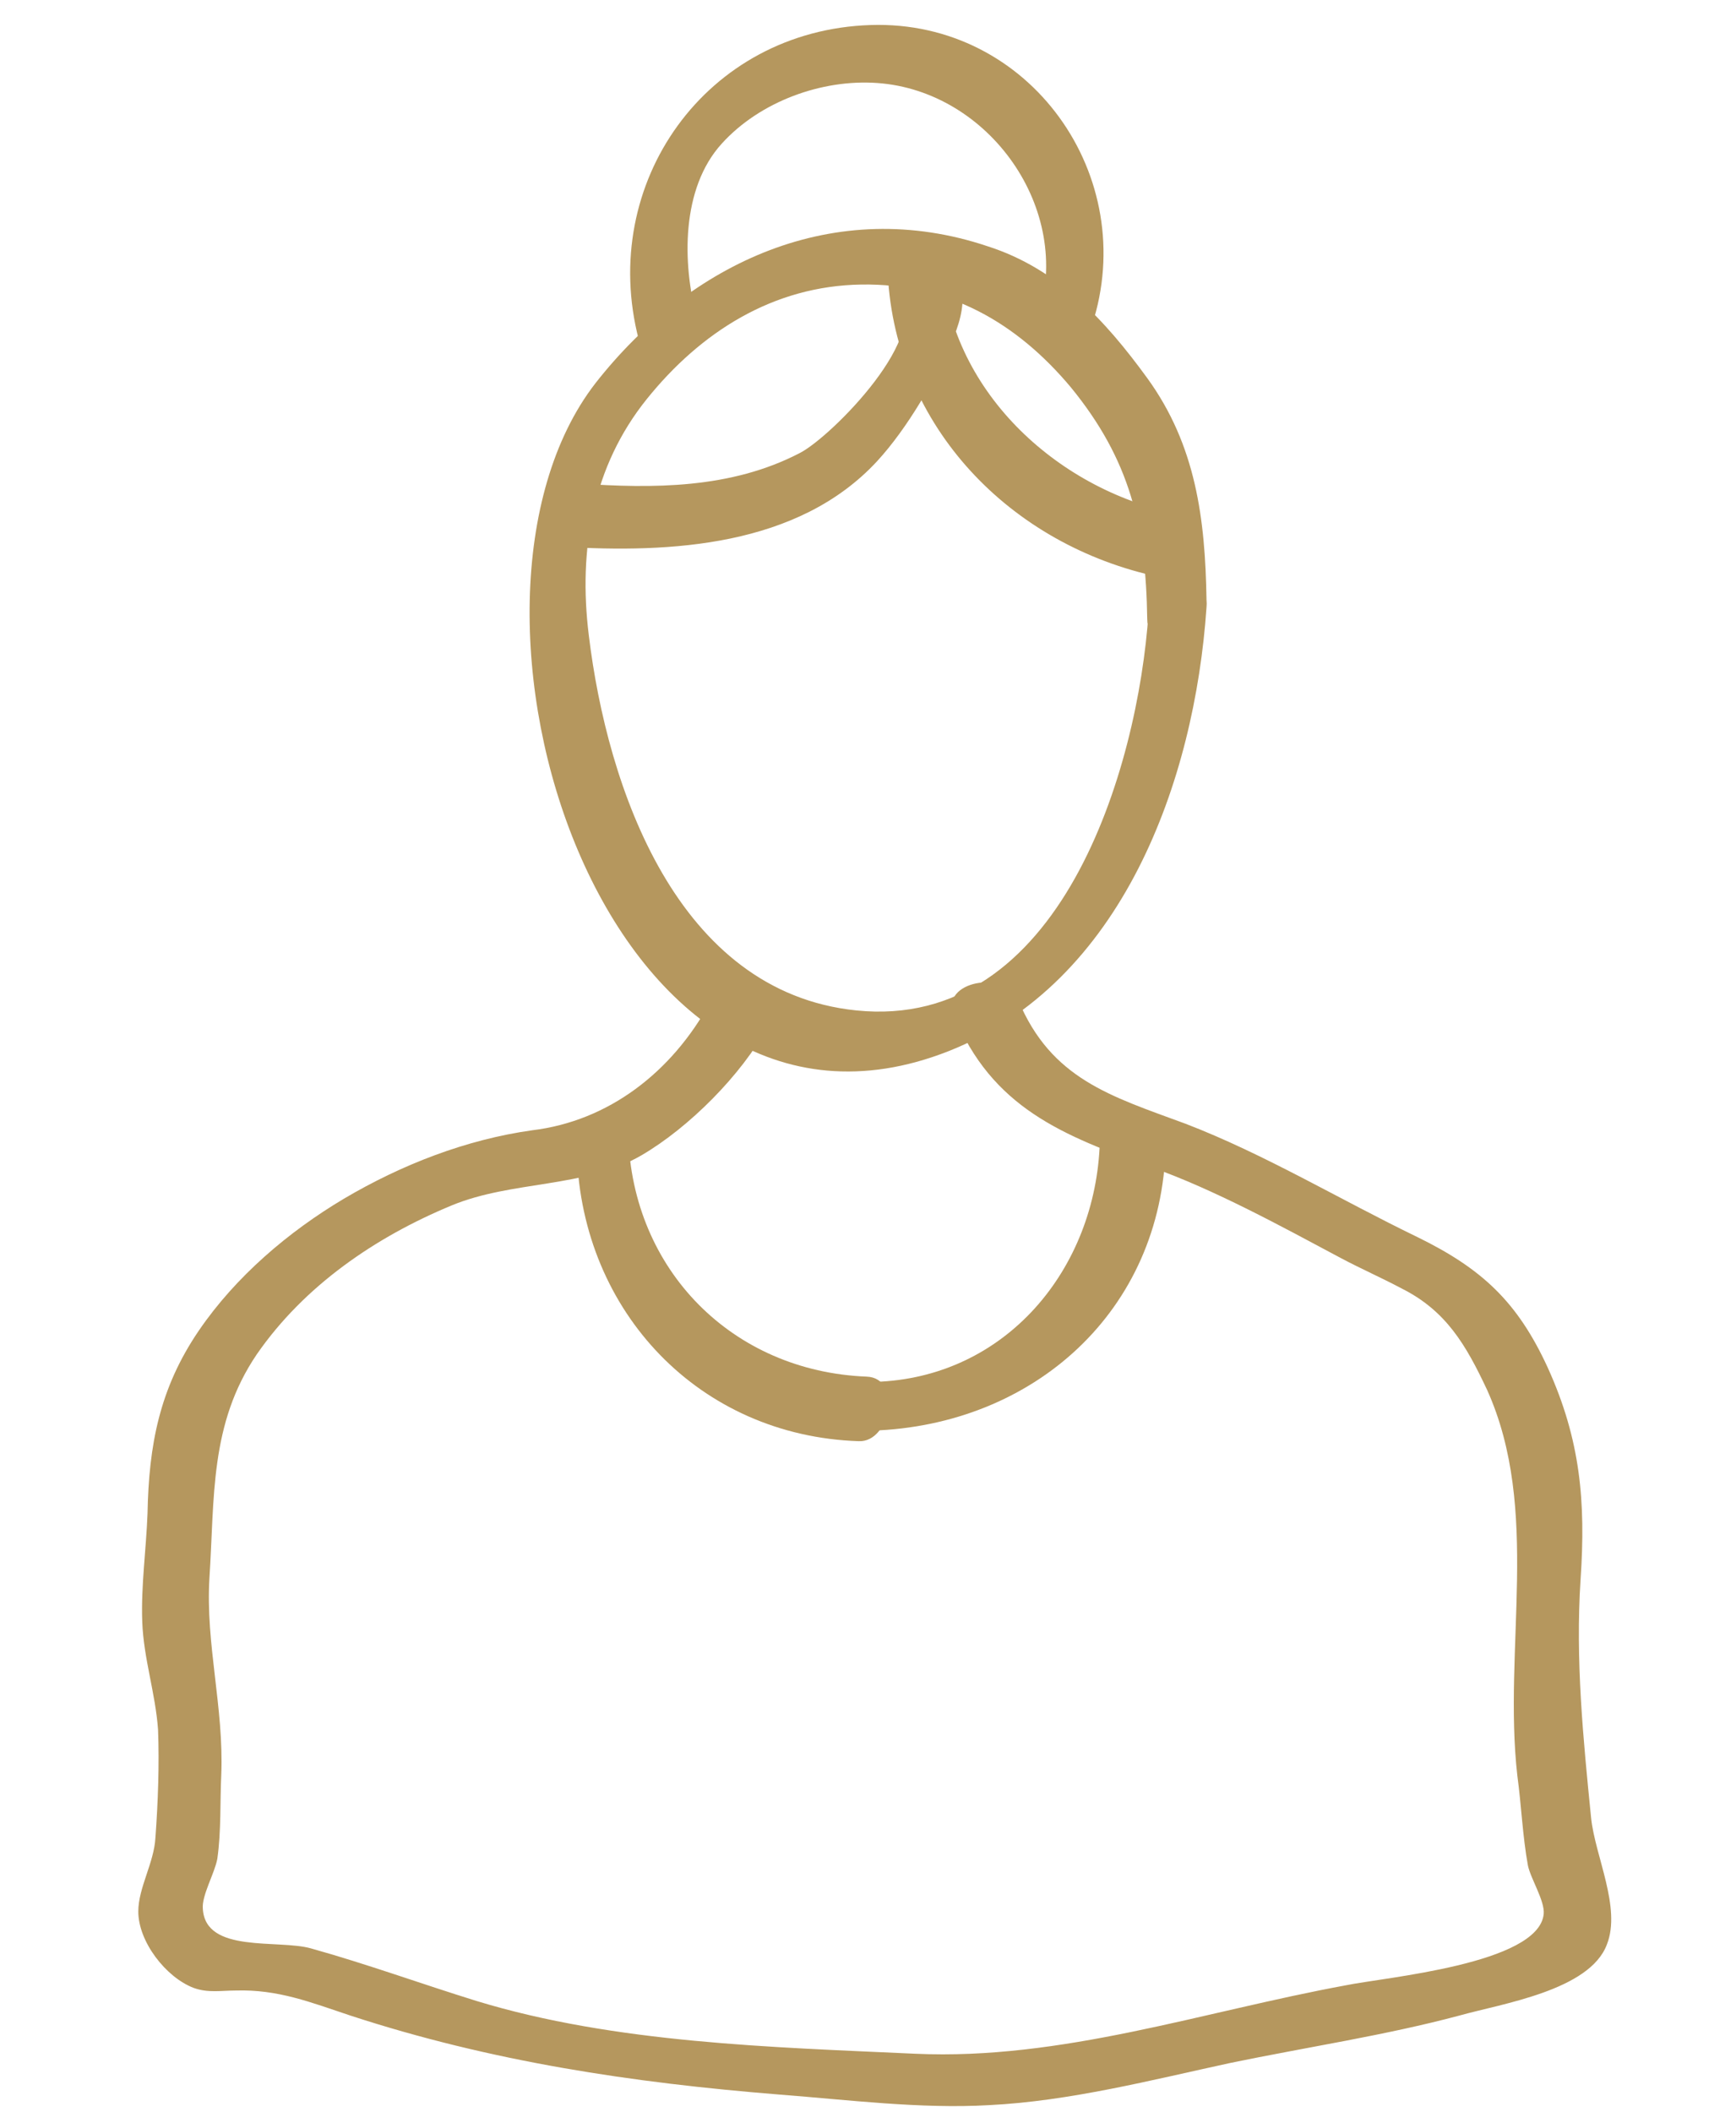
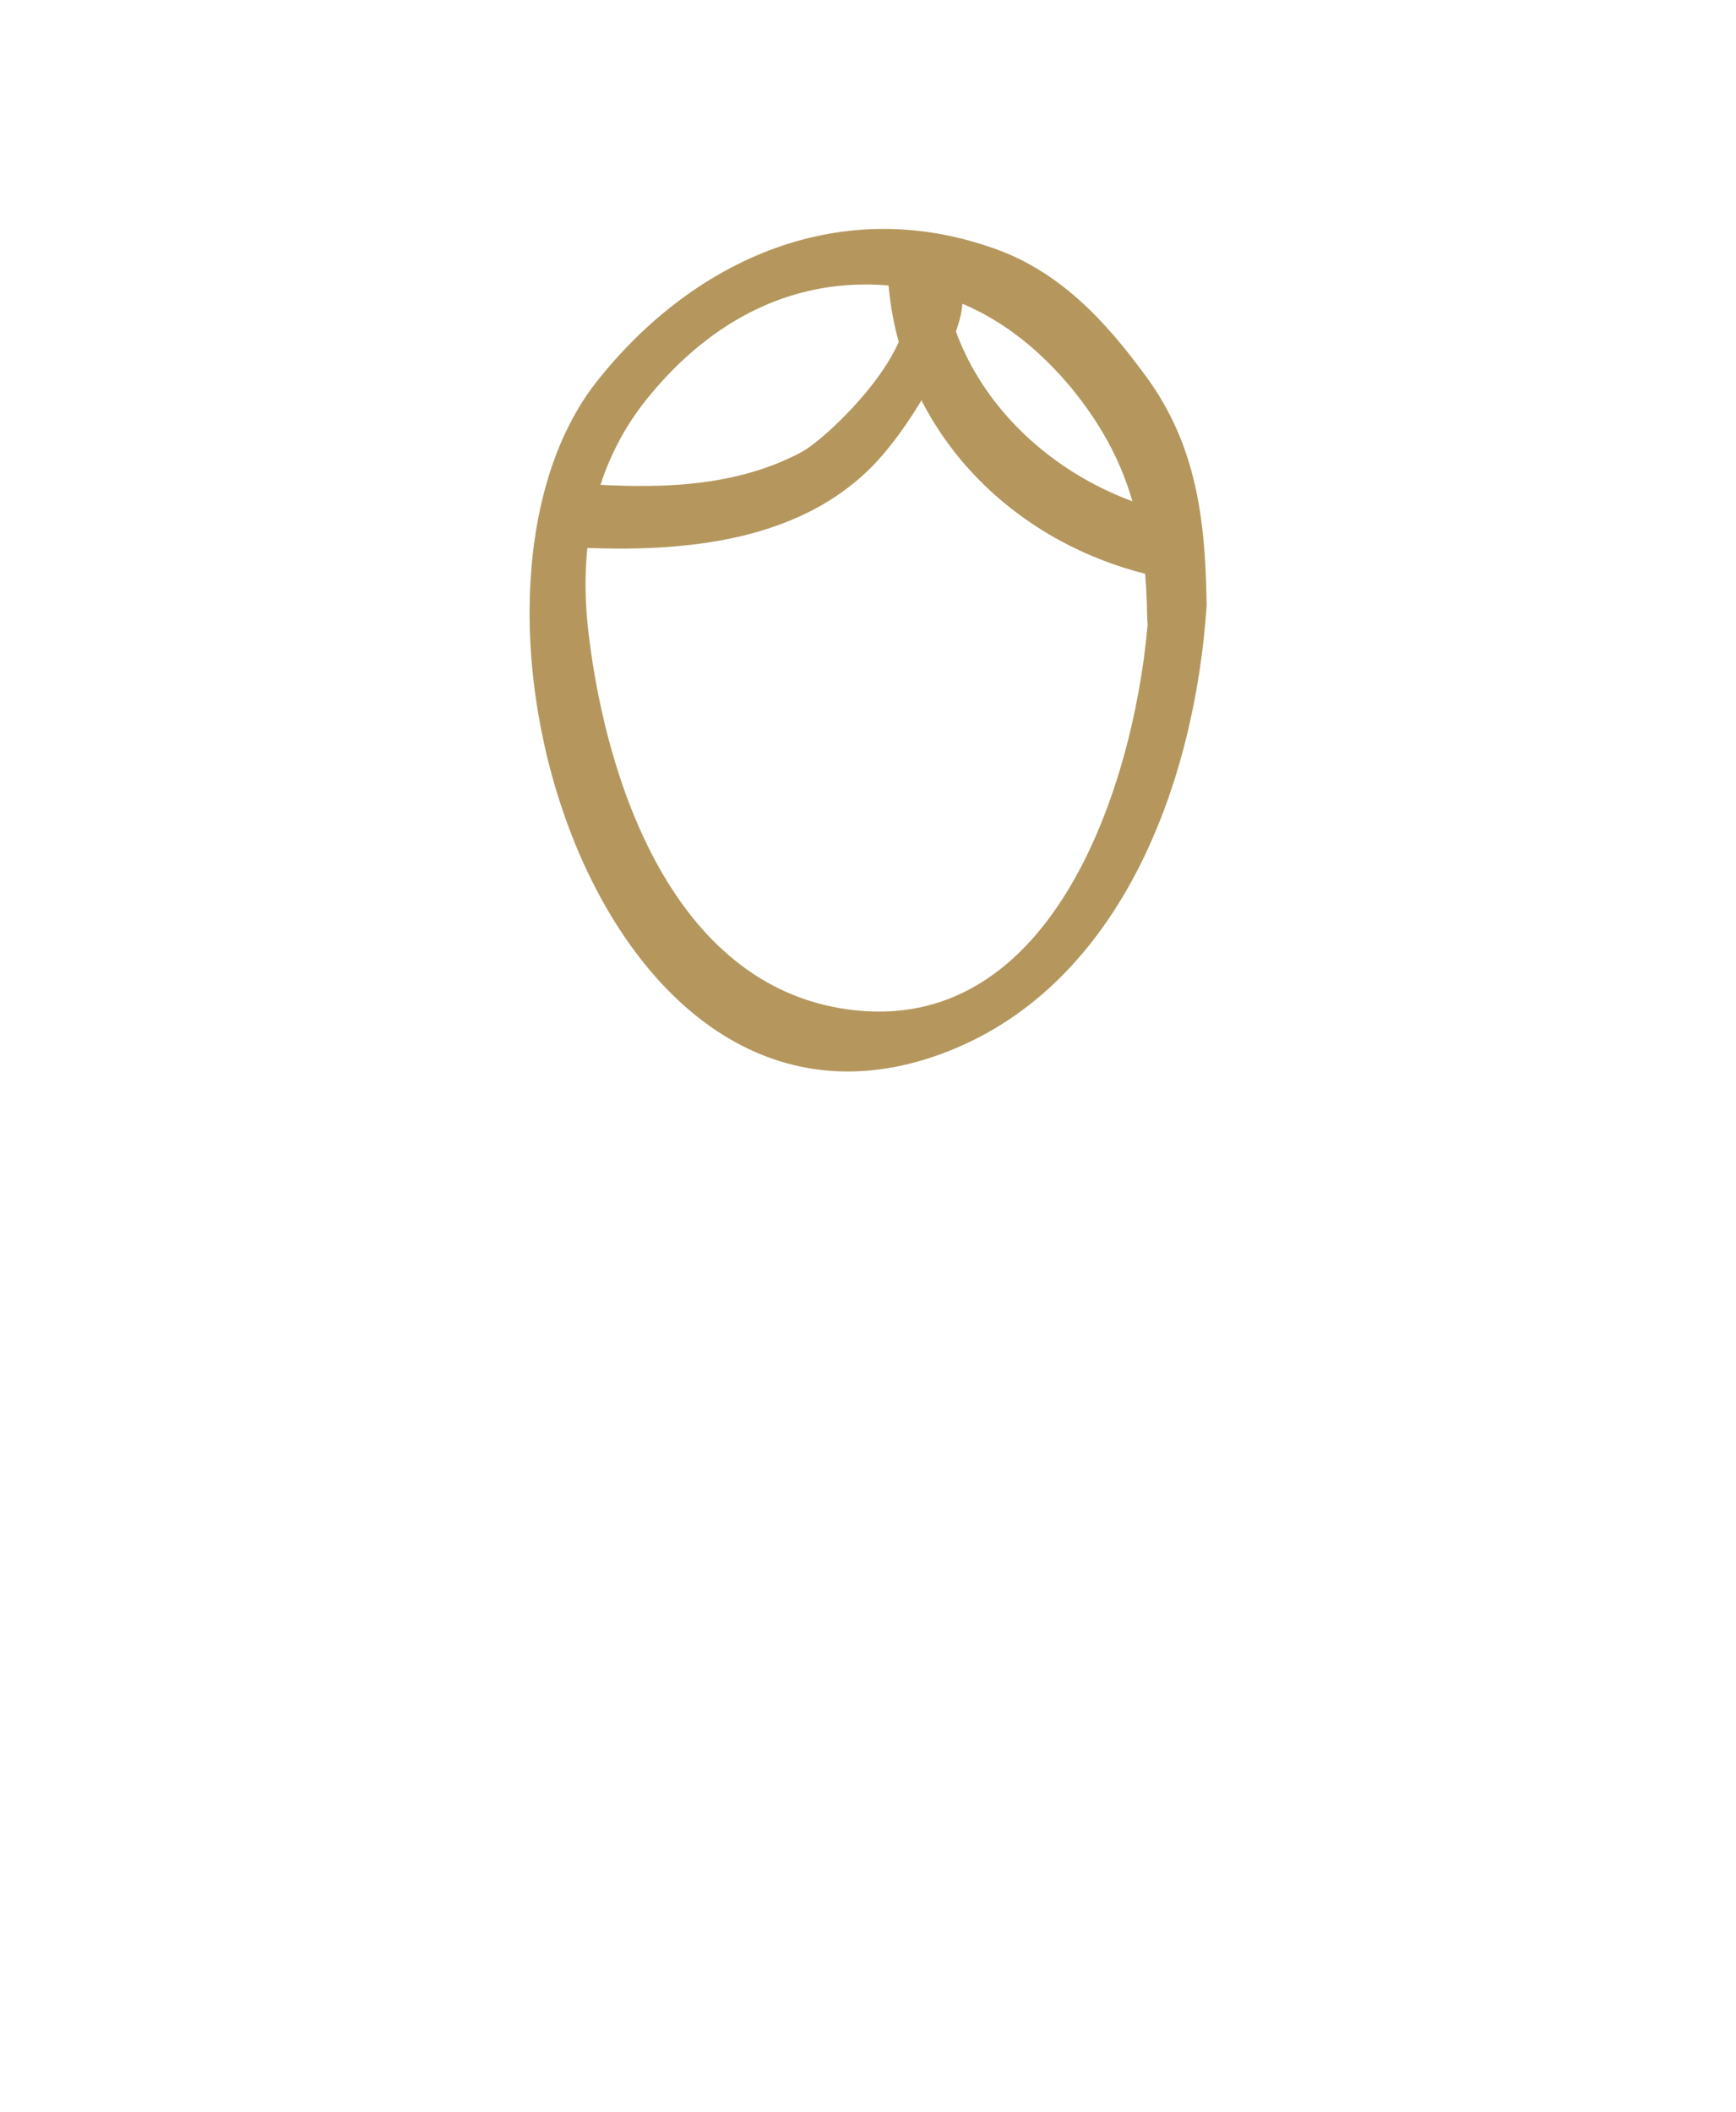
<svg xmlns="http://www.w3.org/2000/svg" version="1.1" id="Layer_1" x="0px" y="0px" viewBox="0 0 131.8 160.3" style="enable-background:new 0 0 131.8 160.3;" xml:space="preserve">
  <style type="text/css">
	.st0{fill:#B5975E;}
</style>
  <g>
    <g>
-       <path class="st0" d="M50.1,23.1c-0.1,0-0.1,0.1-0.2,0.1c1,0.3,2,0.6,3,0.9c-1.1-4.1-1.2-9.8,1.9-13.2c2.9-3.2,7.6-4.9,11.8-4.6    c8.5,0.6,14.9,9.6,12.2,17.8c-1,3.1,3.3,3,4.1,0.6c3.7-11.3-4.7-23.2-16.8-22.8c-12.5,0.4-20.7,12-17.6,23.9    c0.4,1.5,1.7,1.6,3,0.9c0.1,0,0.1-0.1,0.2-0.1C54.2,25.3,53,21.6,50.1,23.1L50.1,23.1z" />
-     </g>
+       </g>
  </g>
  <g>
    <g>
      <g>
        <g>
          <path class="st0" d="M87.2,46.5c-0.8,11.9-6.7,31.8-22.2,30.2c-13.6-1.4-18.9-16.9-20.3-28.5c-0.8-6.5,0.3-12.8,4.4-17.9      c4.1-5.1,9.6-8.6,16.3-8.7c6.6-0.1,11.8,2.9,15.9,7.8c4.5,5.5,5.7,10.6,5.8,17.6c0,2.8,4.5,0.8,4.5-1.5      c-0.1-6.1-0.8-11.7-4.5-16.8c-3.2-4.4-6.8-8.3-12.1-10c-11.6-3.9-22.6,1.2-29.8,10.4C32.2,45.9,45.8,90.1,72,79.8      c13.2-5.2,18.7-20.5,19.6-33.7C91.9,43,87.4,44.1,87.2,46.5z" />
        </g>
      </g>
      <g>
        <g>
          <path class="st0" d="M89.3,39c-9.2-1.9-17.3-9.5-17.8-19.1c-1.2,0.8-2.3,1.6-3.5,2.4c3.1,2.8-4.9,10.9-7.3,12.1      c-5.2,2.7-11.1,2.7-16.8,2.3c-2.4-0.1-3.8,4.6-1.2,4.8c8.2,0.5,17.9,0,23.9-6.5c2.3-2.5,4.5-6.3,5.8-9.4      c1.2-2.9,0.9-5.1-1.5-7.2c-1.5-1.4-3.6,0.8-3.5,2.4c0.6,11.6,9.3,20.6,20.6,23C90.5,44.2,92,39.5,89.3,39L89.3,39z" />
        </g>
      </g>
    </g>
  </g>
  <g>
    <g>
      <g>
        <g>
-           <path class="st0" d="M72.4,77c2.9,7.1,8.3,9.2,15,11.6c4.8,1.7,9.9,4.5,14.4,6.9c1.5,0.8,3.1,1.5,4.6,2.3      c3.4,1.7,4.9,4.3,6.5,7.7c4.1,9.1,1.2,19.6,2.3,29.3c0.3,2.2,0.4,4.6,0.8,6.8c0.2,1,1.3,2.7,1.2,3.7c-0.4,3.8-12.1,4.8-15,5.4      c-10.9,2-21.6,5.7-32.7,5.2c-10.9-0.5-22.8-0.8-33.3-4c-4.2-1.3-8.3-2.8-12.6-4c-2.5-0.7-8,0.4-8.2-3c-0.1-1,0.9-2.7,1.1-3.8      c0.3-2.1,0.2-4.3,0.3-6.4c0.2-5.1-1.2-9.9-0.9-14.9c0.4-6.1,0-11.7,3.6-17c3.6-5.2,9-8.9,14.8-11.3c4.6-1.9,10.1-1.3,14.4-3.8      c3.6-2.1,7.6-6.1,9.6-9.8c1.4-2.5-3.2-3.9-4.4-1.8c-2.9,5.3-7.7,9-13.5,9.7c-5,0.7-9.9,2.6-14.3,5.2c-4.2,2.5-8.2,5.9-11,10      c-3,4.4-3.8,8.7-3.9,13.9c-0.1,2.7-0.5,5.5-0.4,8.2c0.1,2.8,1,5.4,1.2,8.2c0.1,2.6,0,5.5-0.2,8.2c-0.1,1.9-1.3,3.8-1.3,5.6      c0,2.3,2.1,5,4.2,5.8c1.1,0.4,2.1,0.2,3.2,0.2c3.2-0.1,5.7,0.9,8.7,1.9c10.7,3.5,21.4,5.1,32.6,6c5.2,0.4,10.7,1.1,15.9,0.8      c6.1-0.3,12.3-1.9,18.3-3.2c5.8-1.2,11.8-2.1,17.4-3.6c3.2-0.9,9.9-1.9,11.2-5.4c1.1-2.8-0.9-6.7-1.2-9.6      c-0.6-6-1.2-12-0.8-18.1c0.4-5.9,0-10.6-2.5-16.1c-2.3-5-5-7.5-9.9-9.9c-5.8-2.8-11.6-6.3-17.6-8.6c-5.7-2.1-10.2-3.4-12.7-9.4      C76.3,73.6,71.4,74.5,72.4,77L72.4,77z" />
-         </g>
+           </g>
      </g>
      <g>
        <g>
          <g>
-             <path class="st0" d="M43.8,87.6c0.4,12,9.3,21.4,21.4,21.8c2.4,0.1,3.3-4.8,0.6-4.9c-10.2-0.4-17.8-8.1-18.1-18.3       C47.6,83,43.7,85,43.8,87.6L43.8,87.6z" />
-           </g>
+             </g>
        </g>
        <g>
          <g>
-             <path class="st0" d="M83.5,86.7c-0.3,9.6-7.1,17.9-17.1,18.2c-3.1,0.1-3.4,3.8-0.2,3.7c12.3-0.4,22-9.1,22.3-21.6       C88.6,84.6,83.6,84.2,83.5,86.7L83.5,86.7z" />
-           </g>
+             </g>
        </g>
      </g>
    </g>
  </g>
</svg>